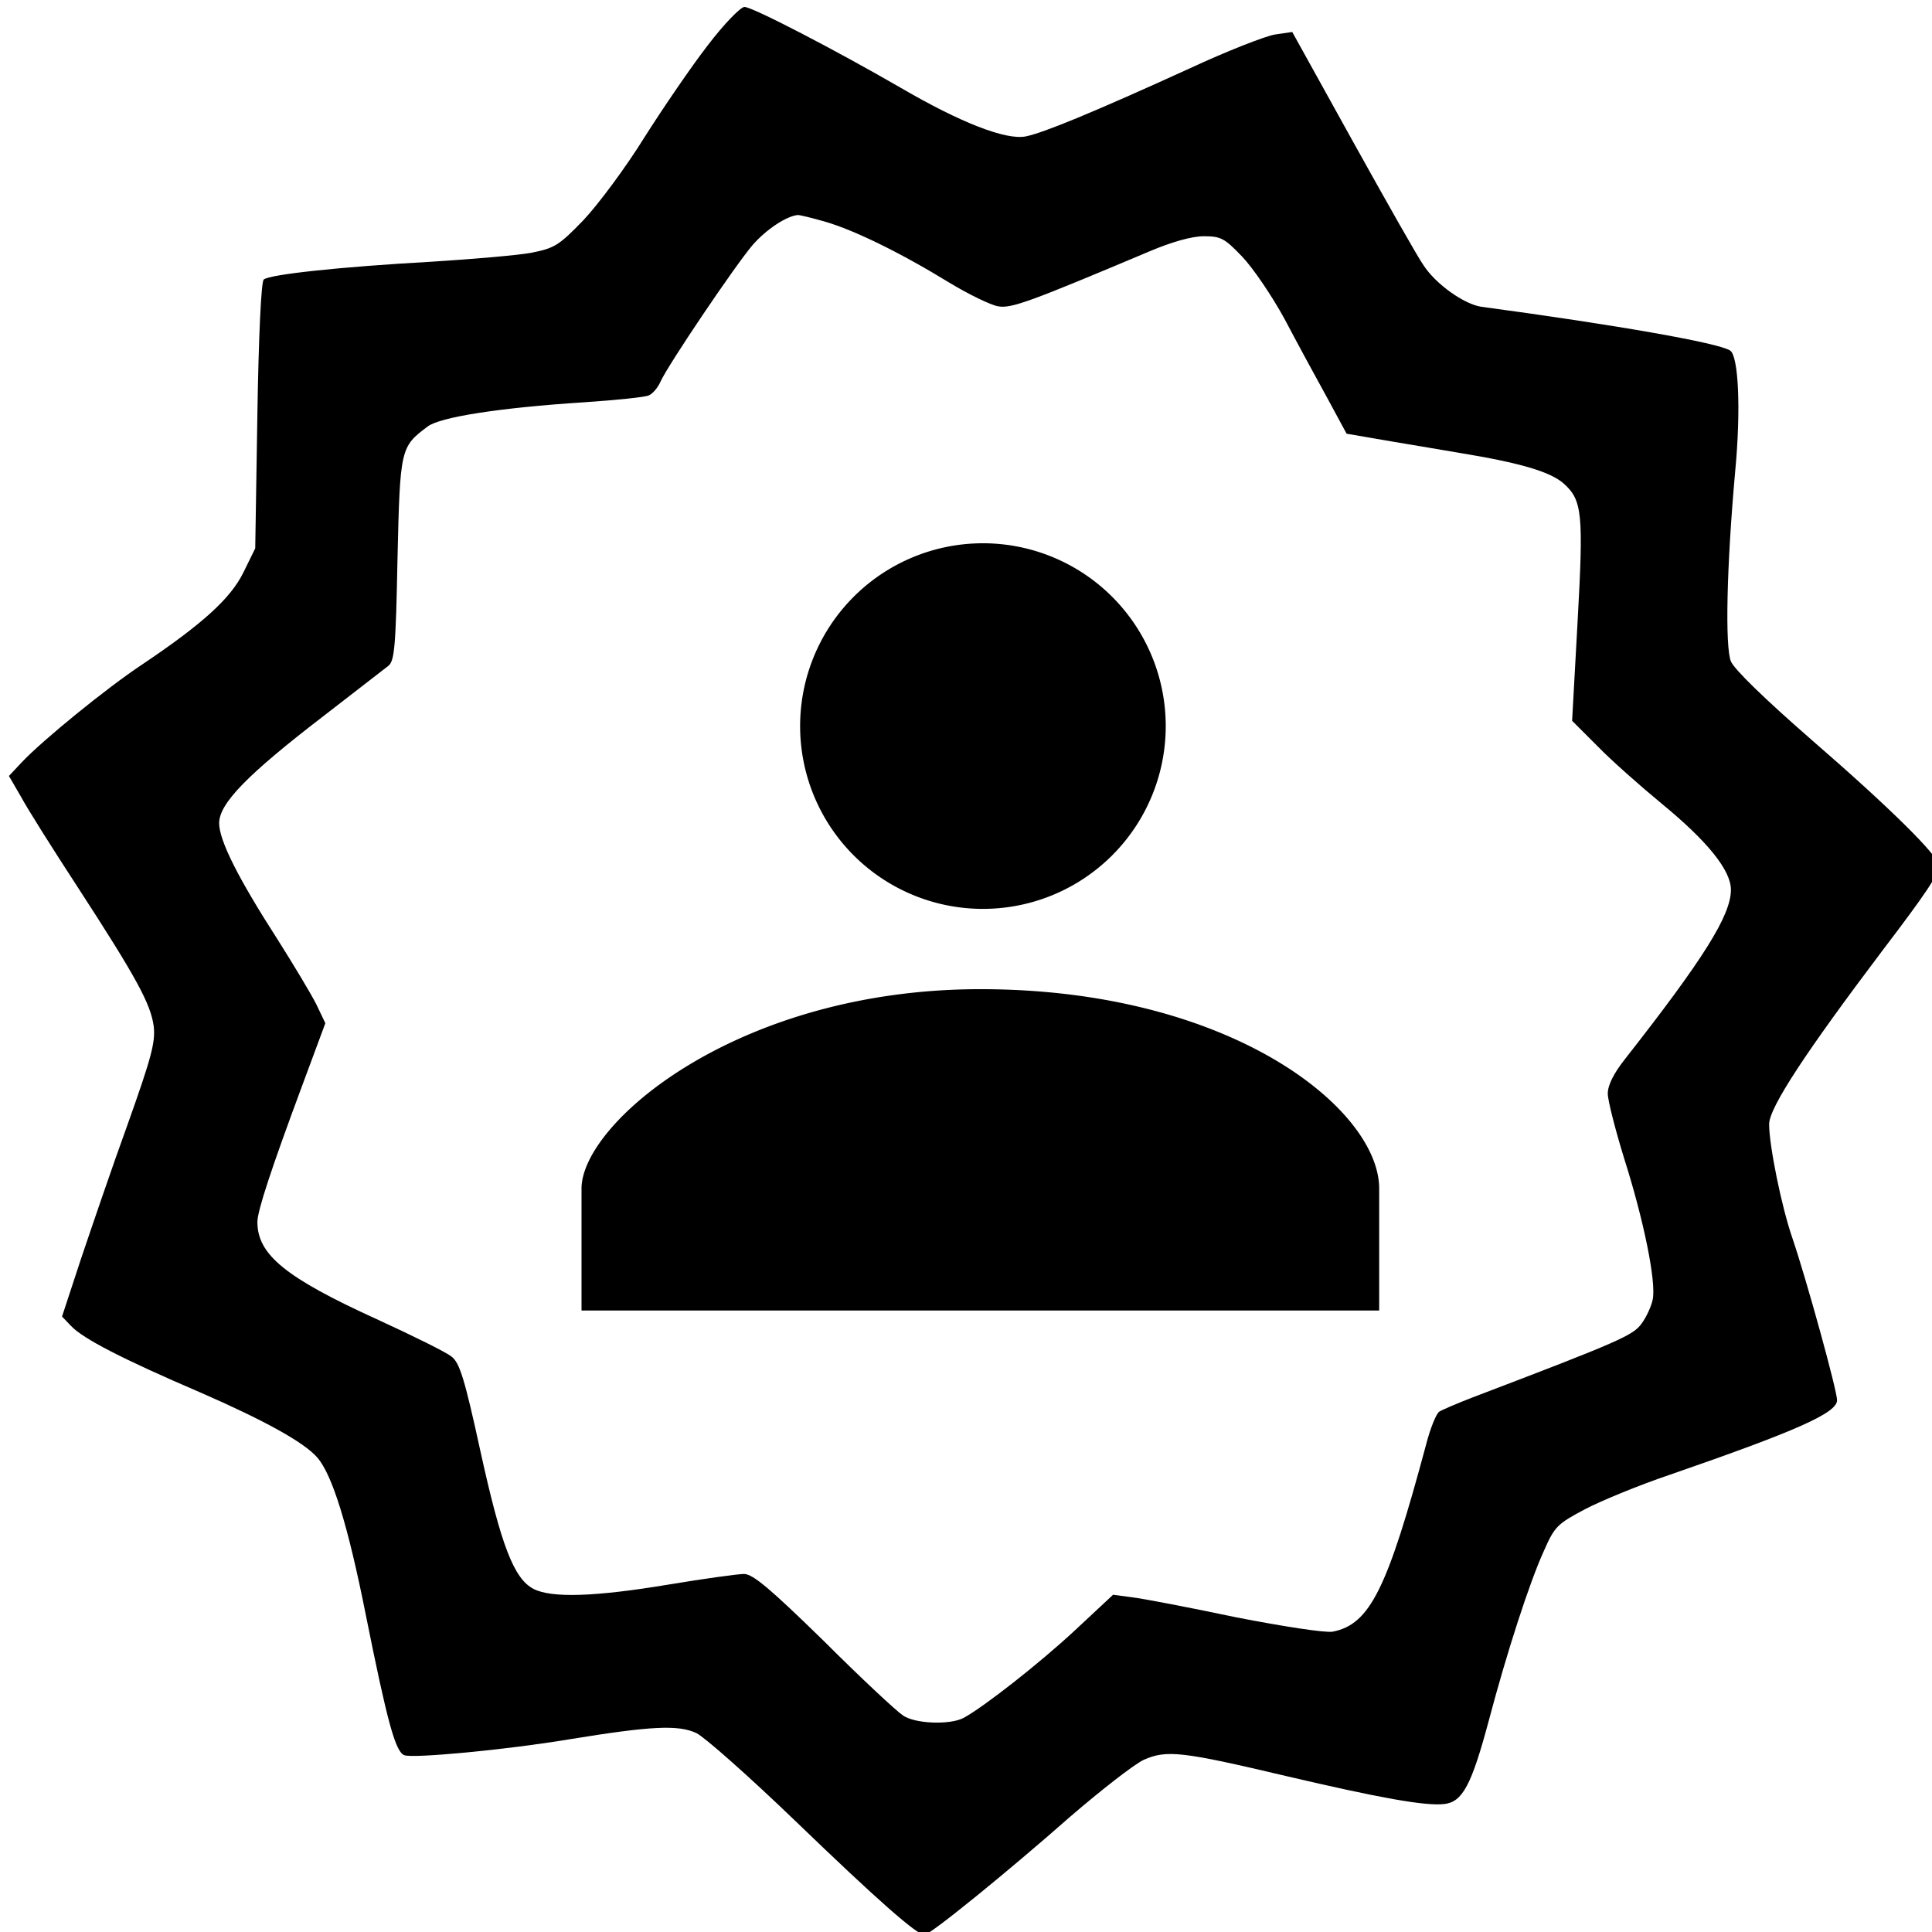
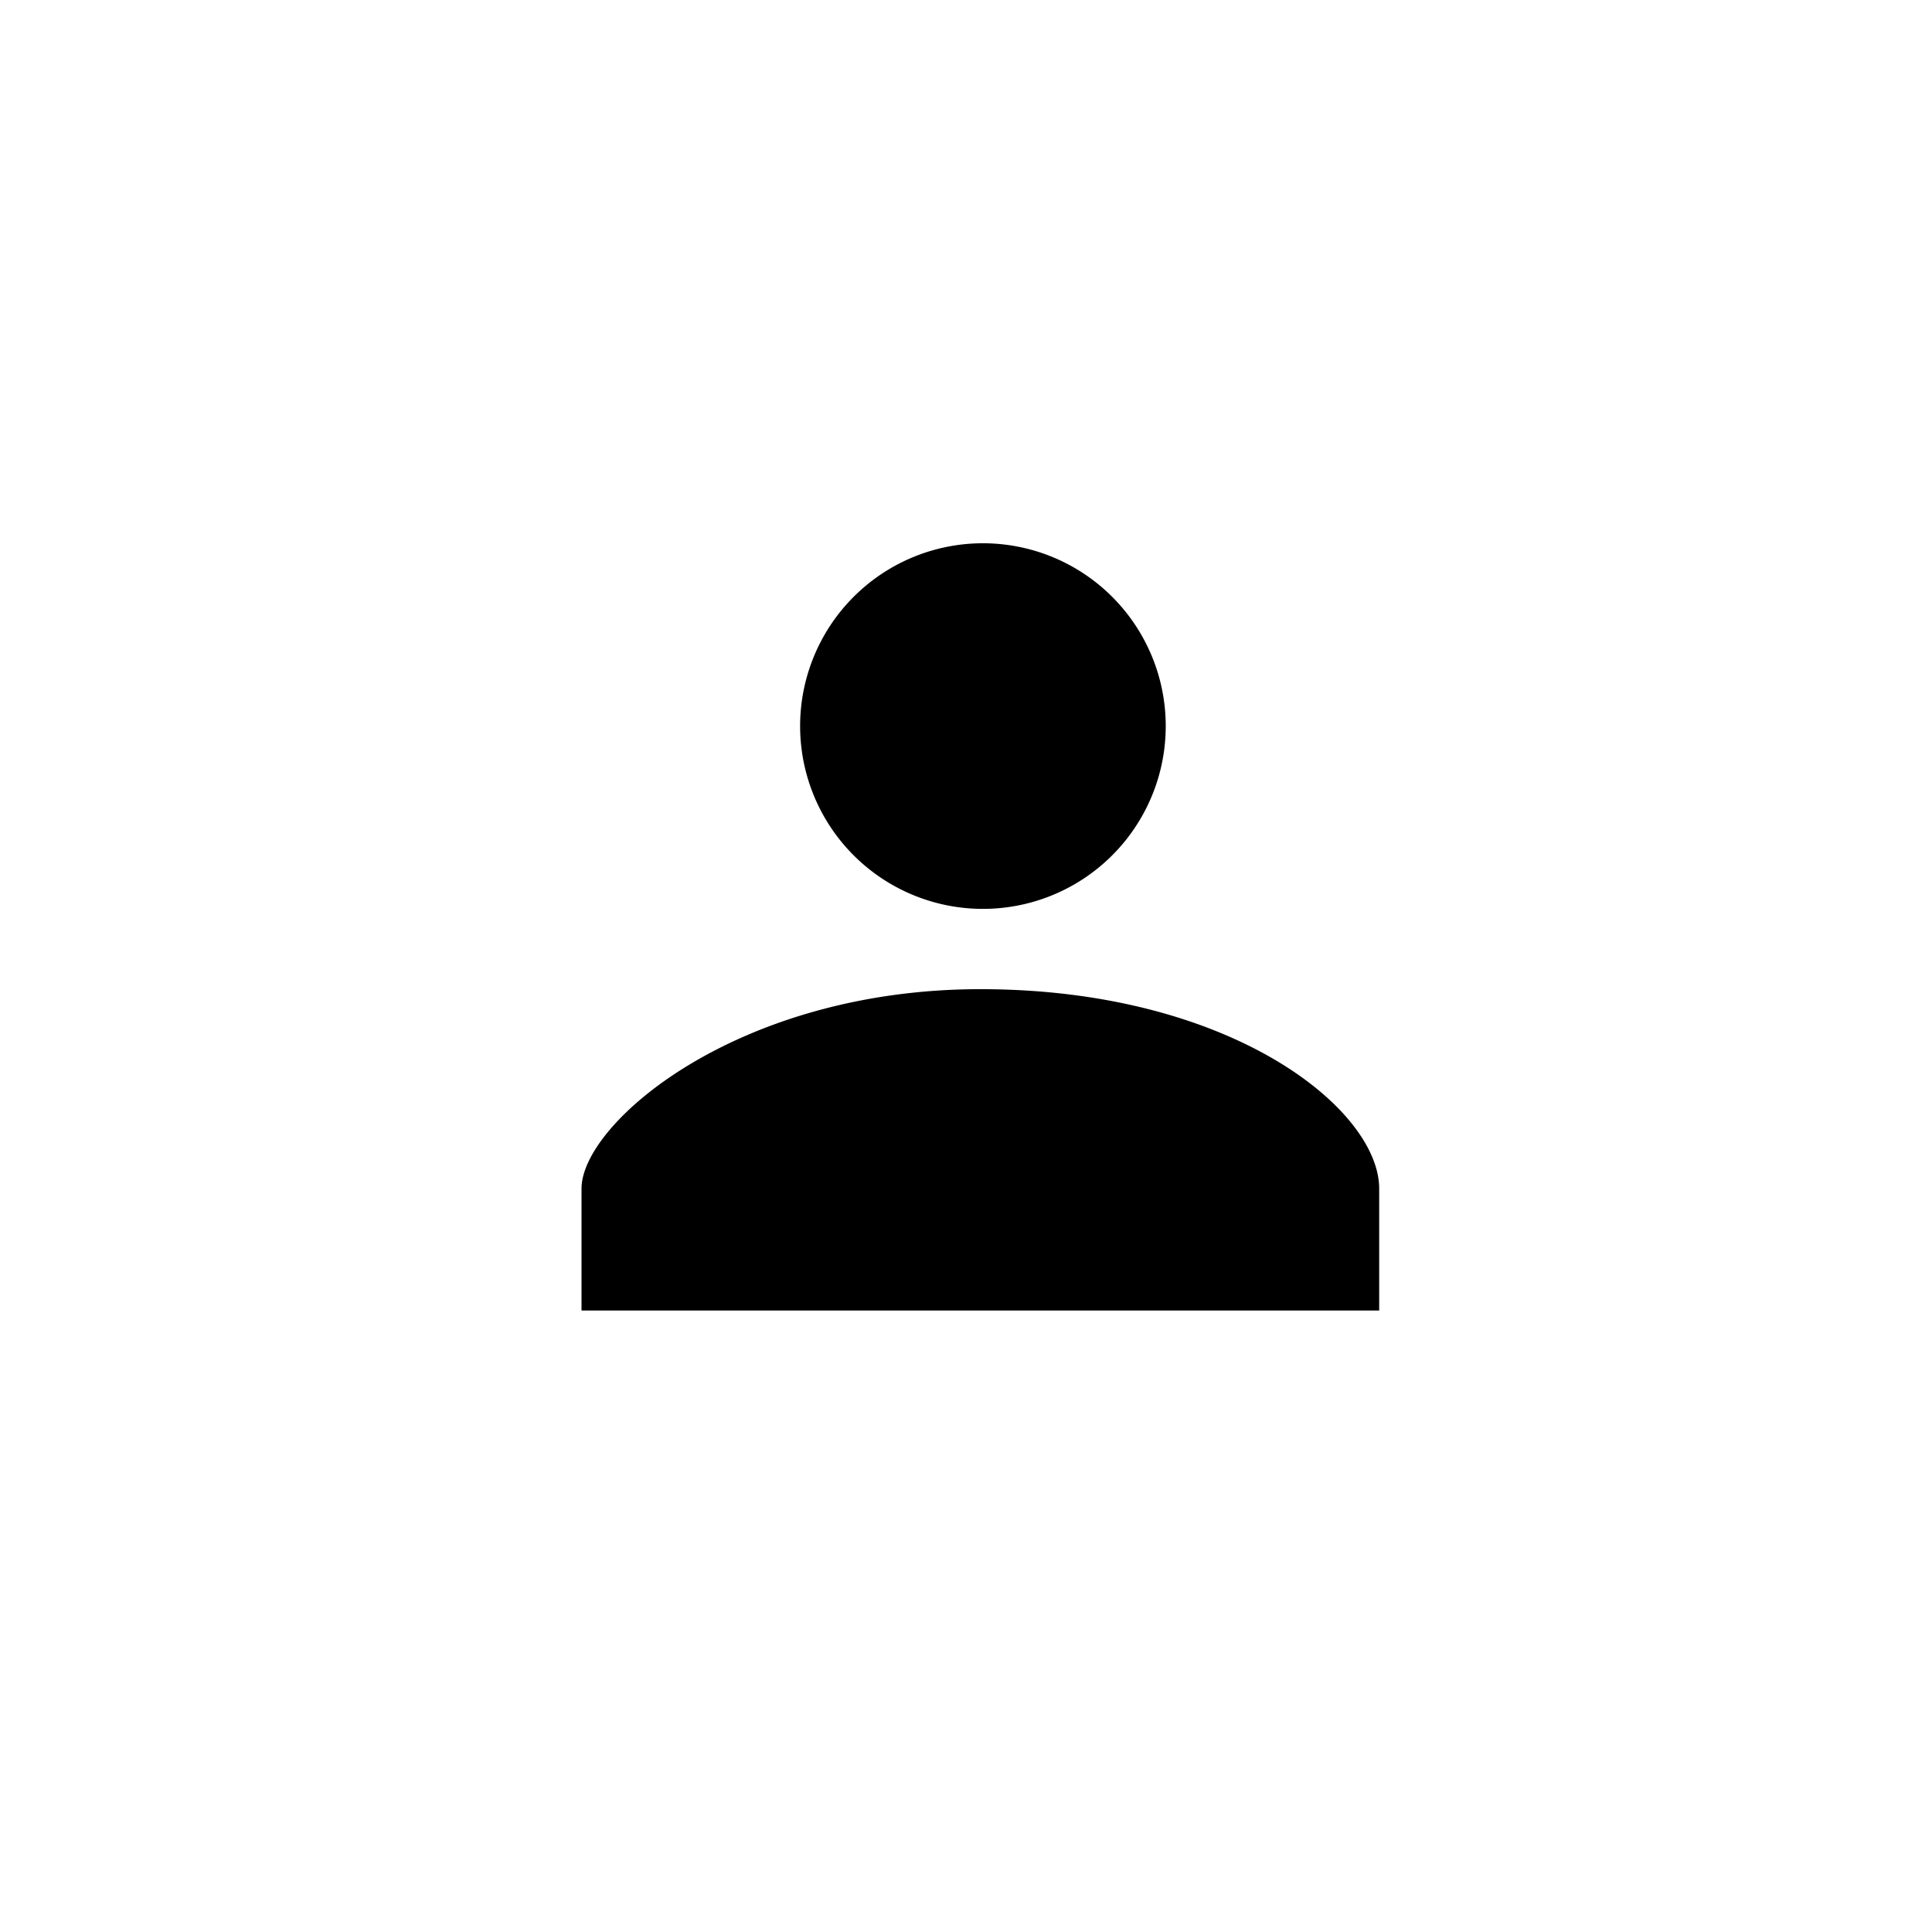
<svg xmlns="http://www.w3.org/2000/svg" xmlns:ns1="http://www.inkscape.org/namespaces/inkscape" xmlns:ns2="http://sodipodi.sourceforge.net/DTD/sodipodi-0.dtd" width="981" height="981" viewBox="0 0 259.556 259.556" version="1.1" id="svg1707" ns1:version="1.1.2 (0a00cf5339, 2022-02-04)" ns2:docname="offeruser.svg">
  <ns2:namedview id="namedview1709" pagecolor="#ffffff" bordercolor="#666666" borderopacity="1.0" ns1:pageshadow="2" ns1:pageopacity="0.0" ns1:pagecheckerboard="0" ns1:document-units="mm" showgrid="false" units="px" ns1:zoom="0.57370932" ns1:cx="393.05619" ns1:cy="282.37296" ns1:window-width="1920" ns1:window-height="1021" ns1:window-x="0" ns1:window-y="0" ns1:window-maximized="1" ns1:current-layer="layer1" />
  <defs id="defs1704" />
  <g ns1:label="Livello 1" ns1:groupmode="layer" id="layer1">
-     <path d="m 95.102,6.064 c -2.167,2.797 -5.99,8.387 -8.557,12.438 -2.511,4.051 -6.218,9.014 -8.157,11.068 -3.31,3.424 -3.879,3.765 -7.017,4.392 -1.881,0.341 -7.93,0.855 -13.406,1.199 -12.266,0.685 -21.794,1.712 -22.535,2.397 -0.341,0.286 -0.685,7.53 -0.855,18.312 l -0.286,17.799 -1.598,3.252 c -1.712,3.479 -5.477,6.903 -13.634,12.38 -4.736,3.138 -13.351,10.155 -16.145,13.121 l -1.712,1.826 1.654,2.852 c 0.855,1.598 4.278,7.017 7.588,12.094 7.93,12.208 9.813,15.69 10.213,18.711 0.228,2.111 -0.286,4.106 -3.479,13.065 -2.111,5.818 -4.905,14.034 -6.331,18.256 l -2.511,7.644 1.199,1.254 c 1.598,1.712 6.903,4.45 17.399,8.956 8.501,3.709 13.92,6.675 15.69,8.729 1.998,2.283 4.106,9.014 6.503,21.053 2.91,14.491 3.993,18.484 5.191,18.942 1.199,0.455 13.806,-0.741 22.021,-2.111 11.181,-1.826 14.777,-1.998 17.23,-0.855 1.14,0.572 7.131,5.876 13.351,11.867 11.012,10.612 16.259,15.232 17.285,15.232 0.741,0 11.012,-8.329 19.624,-15.917 4.109,-3.537 8.501,-6.959 9.813,-7.588 3.08,-1.368 5.136,-1.14 19.111,2.167 12.666,2.966 18.711,4.051 21.28,3.765 2.453,-0.286 3.651,-2.511 5.99,-11.239 2.397,-9.073 5.477,-18.598 7.416,-22.82 1.426,-3.252 1.826,-3.593 5.477,-5.535 2.17,-1.14 7.303,-3.252 11.353,-4.62 17.171,-5.935 22.535,-8.329 22.535,-10.041 0,-1.312 -4.109,-16.2 -5.99,-21.736 -1.484,-4.278 -3.138,-12.494 -3.138,-15.346 0,-2.225 5.019,-9.811 15.232,-23.334 5.816,-7.639 7.583,-10.263 7.583,-11.404 0,-1.254 -6.503,-7.702 -17.171,-16.944 -6.276,-5.477 -10.327,-9.414 -10.782,-10.496 -0.799,-1.998 -0.572,-12.721 0.572,-25.445 0.799,-8.387 0.455,-15.632 -0.685,-16.317 -1.598,-1.027 -15.232,-3.424 -33.43,-5.876 -2.283,-0.341 -6.104,-3.024 -7.76,-5.591 -0.741,-1.027 -4.964,-8.501 -9.469,-16.603 l -8.157,-14.719 -2.339,0.341 c -1.312,0.228 -6.448,2.225 -11.467,4.564 -13.007,5.932 -19.682,8.67 -22.021,9.128 -2.68,0.513 -8.787,-1.884 -16.716,-6.503 -8.67,-5.022 -19.968,-10.896 -21.05,-10.896 -0.516,0 -2.741,2.281 -4.911,5.133 z M 110.906,29.797 c 3.879,1.14 9.983,4.106 16.603,8.157 2.625,1.598 5.591,3.024 6.562,3.194 1.767,0.341 4.337,-0.627 20.309,-7.358 3.08,-1.312 5.763,-2.053 7.361,-2.053 2.283,0 2.794,0.286 5.136,2.738 1.426,1.484 3.993,5.249 5.704,8.387 1.654,3.138 4.22,7.874 5.704,10.554 l 2.625,4.85 3.993,0.685 c 2.225,0.4 7.189,1.199 11.126,1.884 8.329,1.368 12.322,2.566 14.092,4.165 2.453,2.225 2.625,4.051 1.826,18.428 l -0.741,13.406 3.424,3.424 c 1.826,1.884 5.763,5.363 8.67,7.758 6.104,5.019 9.242,8.901 9.242,11.525 0,3.424 -3.651,9.242 -14.205,22.707 -1.54,1.939 -2.339,3.538 -2.339,4.678 0,0.913 1.027,4.905 2.225,8.784 2.625,8.274 4.278,16.431 3.821,18.828 -0.172,0.913 -0.855,2.397 -1.484,3.252 -1.14,1.598 -2.738,2.339 -22.82,9.983 -2.053,0.799 -4.051,1.654 -4.392,1.884 -0.4,0.286 -1.199,2.225 -1.767,4.45 -5.191,19.341 -7.53,24.133 -12.552,25.101 -0.971,0.172 -6.562,-0.683 -13.007,-1.939 -6.218,-1.312 -12.494,-2.511 -13.92,-2.68 l -2.566,-0.341 -5.136,4.792 c -4.792,4.45 -12.208,10.268 -14.946,11.753 -1.826,0.968 -6.562,0.799 -8.157,-0.341 -0.799,-0.513 -5.591,-4.964 -10.612,-9.983 -7.131,-6.961 -9.528,-9.014 -10.726,-9.014 -0.799,0 -5.363,0.627 -10.155,1.426 -9.927,1.654 -15.745,1.826 -18.142,0.572 -2.625,-1.371 -4.337,-5.818 -7.131,-18.542 -2.111,-9.7 -2.794,-11.867 -3.879,-12.666 -0.685,-0.572 -5.191,-2.794 -10.041,-5.019 -12.266,-5.591 -16.031,-8.67 -16.031,-13.065 0,-1.484 1.884,-7.189 5.932,-18.084 l 3.196,-8.615 -1.199,-2.511 c -0.685,-1.371 -3.08,-5.363 -5.249,-8.787 -5.249,-8.162 -7.818,-13.242 -7.818,-15.581 0,-2.625 3.765,-6.503 13.864,-14.264 4.337,-3.365 8.329,-6.448 8.842,-6.845 0.855,-0.627 1.027,-2.566 1.254,-14.377 0.341,-14.891 0.4,-15.06 4.051,-17.799 1.654,-1.254 9.528,-2.511 20.995,-3.252 4.278,-0.286 8.157,-0.685 8.67,-0.913 0.513,-0.172 1.254,-1.027 1.598,-1.826 1.027,-2.283 10.041,-15.632 12.38,-18.37 1.881,-2.167 4.622,-3.937 6.104,-4.051 0.286,0 1.942,0.4 3.709,0.913 z" id="path10" style="stroke-width:0.026" />
    <g style="fill:#000000" id="g1790" transform="matrix(4.871,0,0,4.871,53.77,46.587)">
      <path d="M 16,15.503 A 5.042,5.042 0 1 0 16,5.42 5.042,5.042 0 0 0 16,15.503 Z m 0,2.215 c -6.703,0 -11,3.699 -11,5.5 v 3.363 h 22 v -3.363 c 0,-2.178 -4.068,-5.5 -11,-5.5 z" id="path1781" />
    </g>
  </g>
</svg>